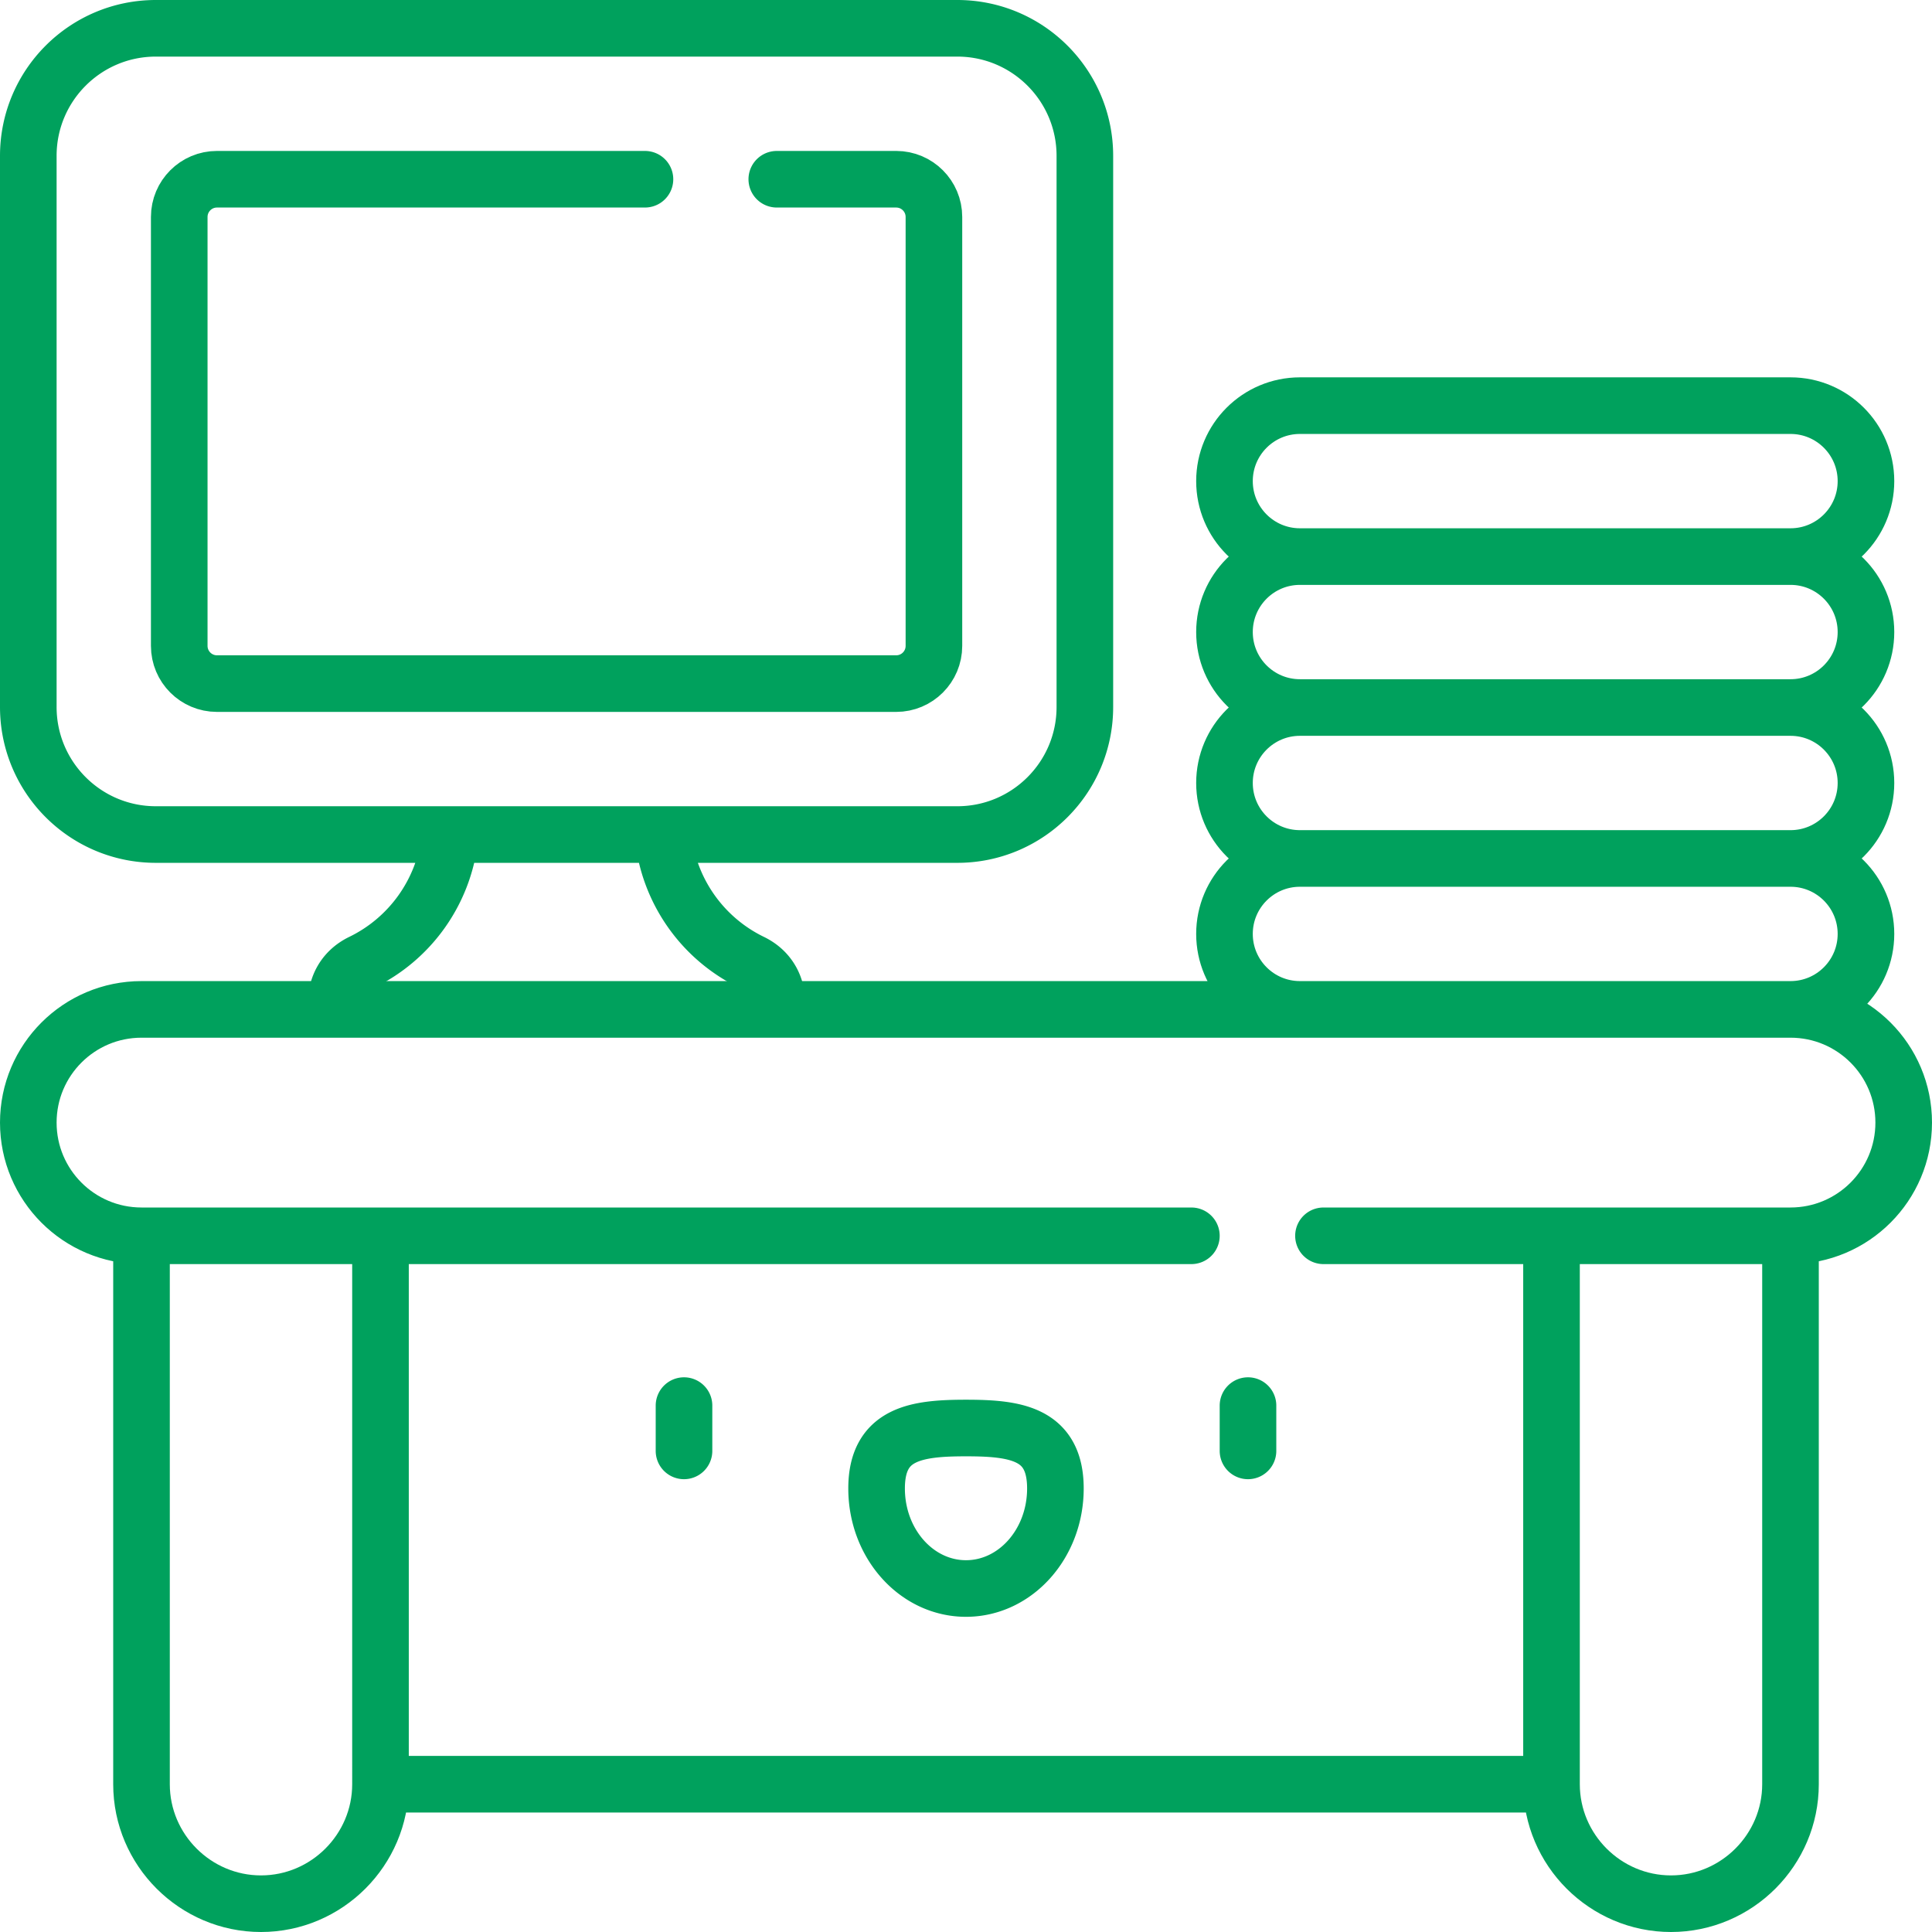
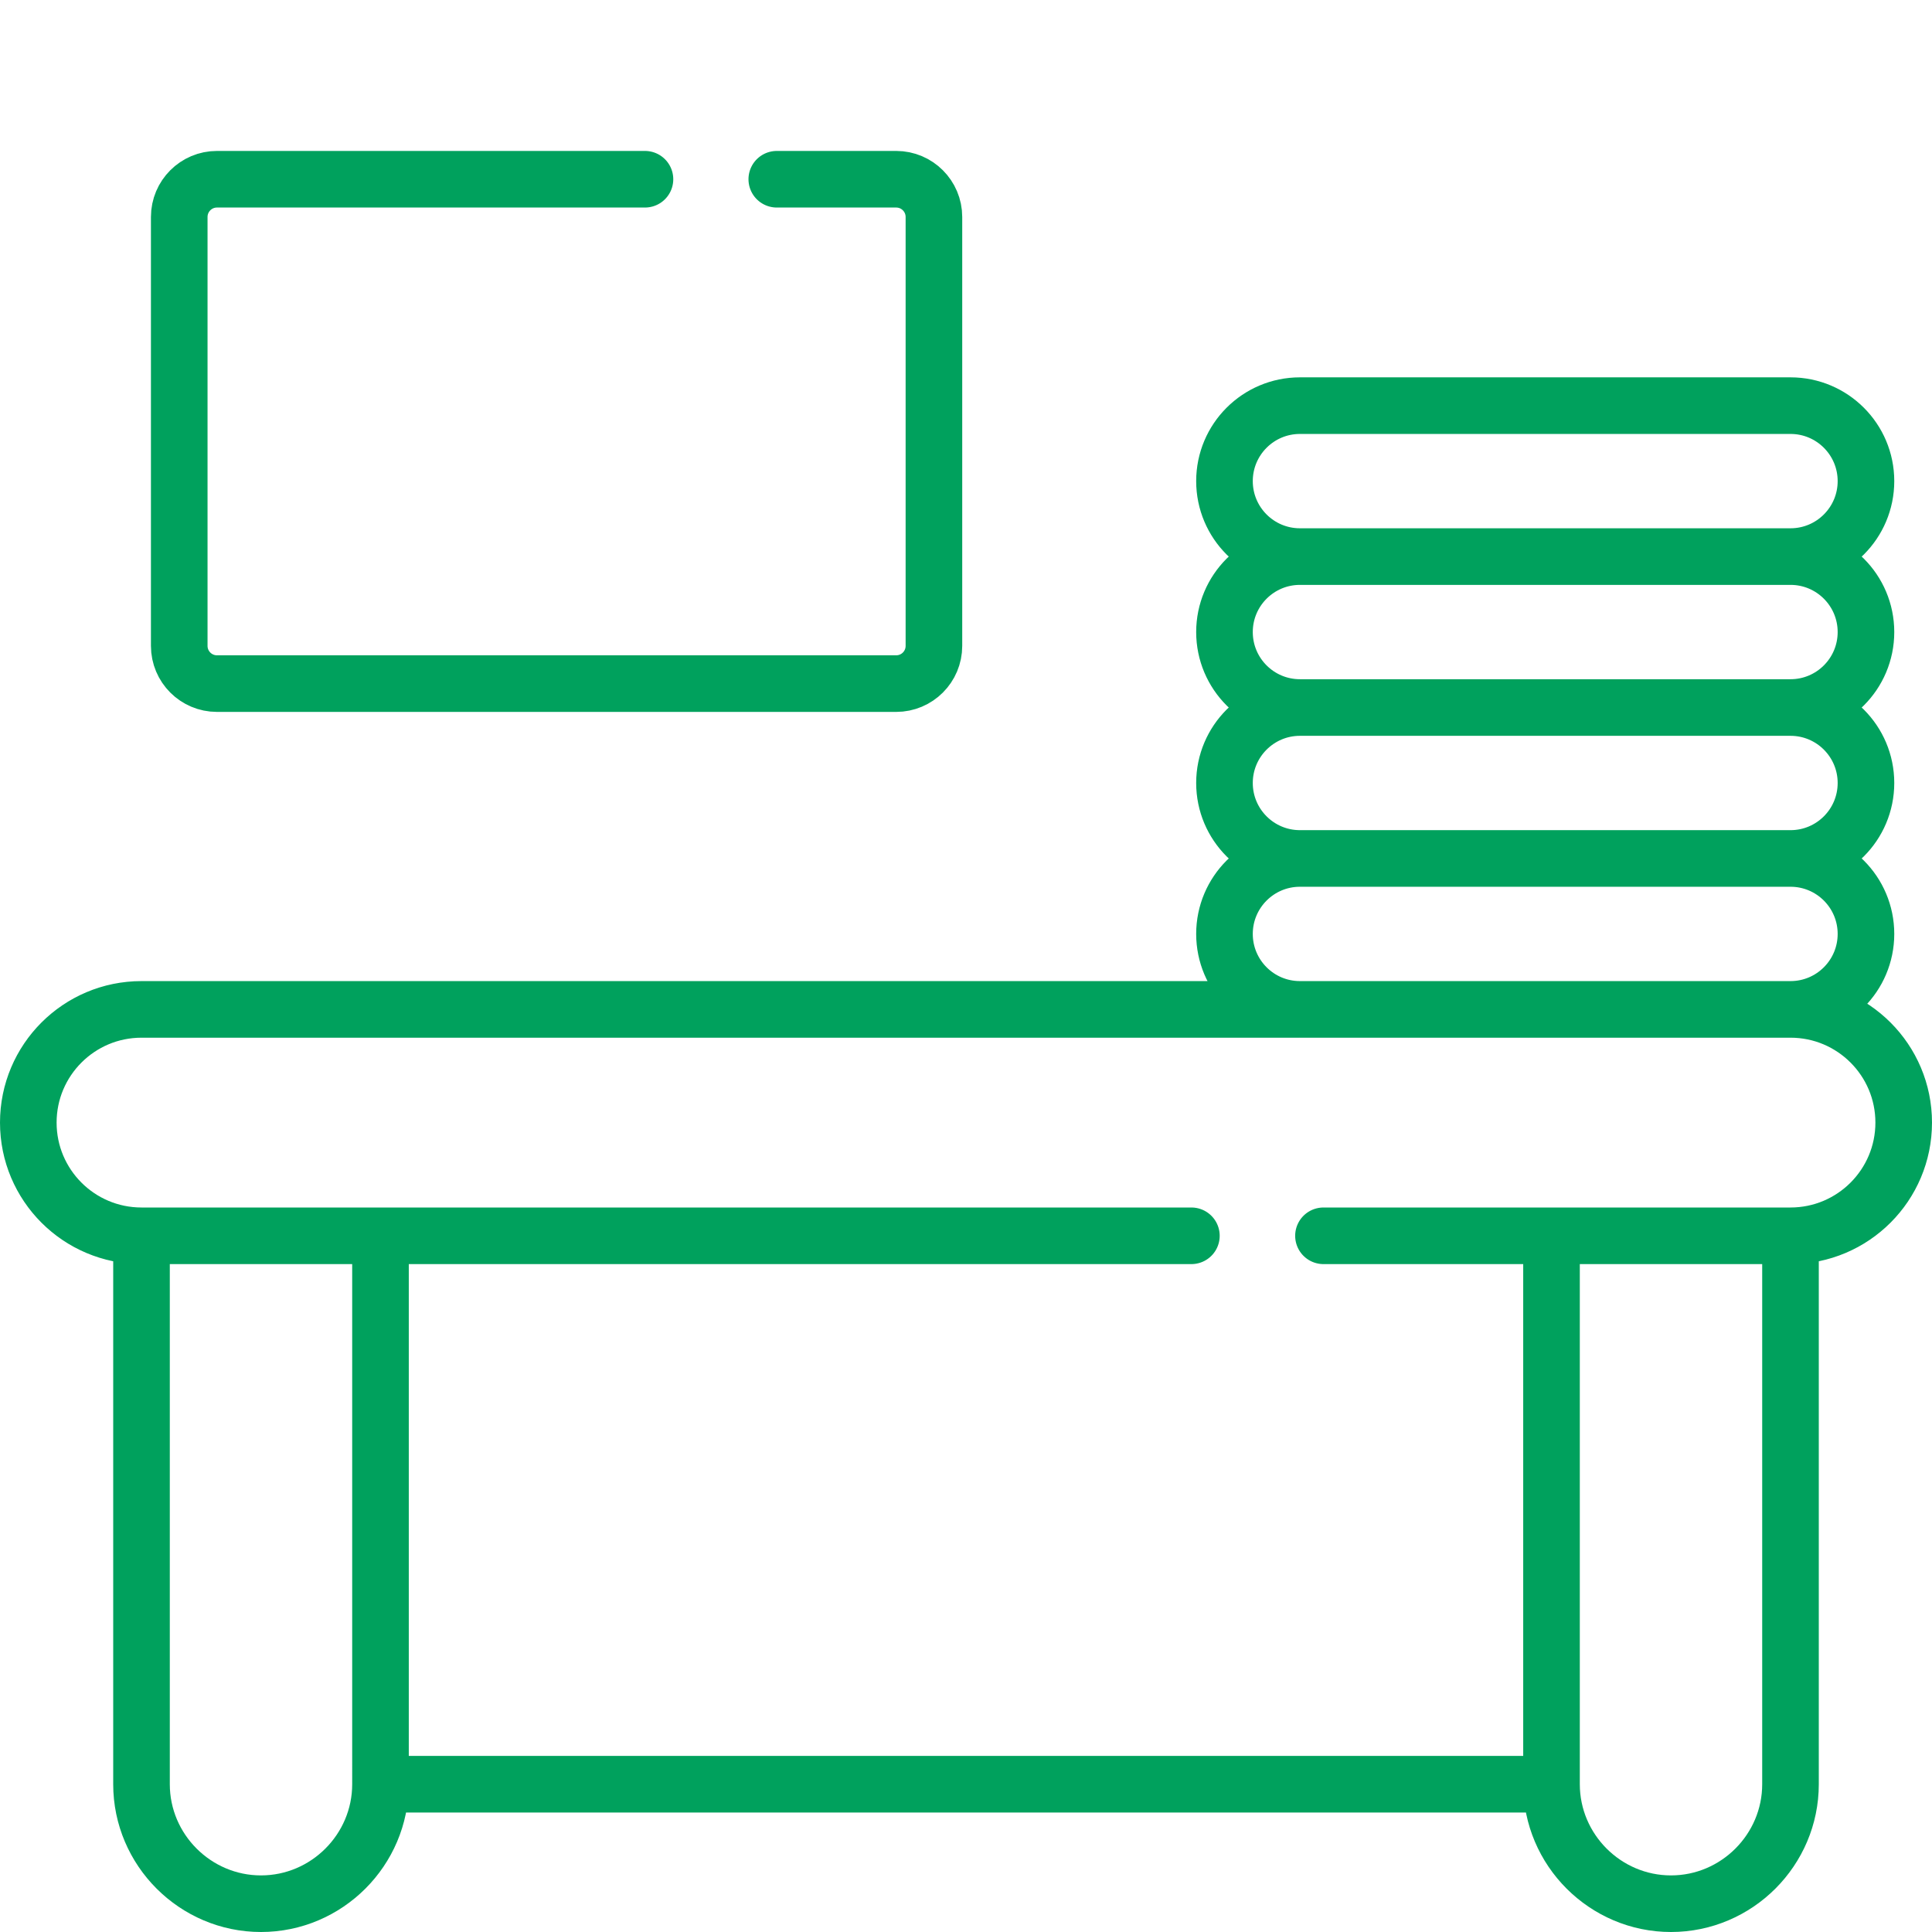
<svg xmlns="http://www.w3.org/2000/svg" version="1.1" width="512" height="512" x="0" y="0" viewBox="0 0 512 512" style="enable-background:new 0 0 512 512" xml:space="preserve" class="">
  <g>
-     <path d="M181.268 372.5v12M279.693 394.459c0-14.643-10.608-16.019-23.693-16.019-13.086 0-23.694 1.376-23.694 16.019 0 14.643 10.608 26.513 23.694 26.513 13.086-.001 23.693-11.871 23.693-26.513zM330.732 372.5v12M205.822 266.437c.324-4.414-1.71-9.01-6.65-11.406h0a42.005 42.005 0 0 1-23.249-31.834M119.182 222.406a42.004 42.004 0 0 1-23.354 32.625h0c-4.94 2.396-6.974 6.992-6.65 11.406M253.697 7.5H41.303C22.634 7.5 7.5 22.634 7.5 41.303v146.056c0 18.669 15.134 33.803 33.803 33.803h212.394c18.669 0 33.803-15.134 33.803-33.803V41.303c0-18.669-15.134-33.803-33.803-33.803z" style="stroke-width:15;stroke-linecap:round;stroke-linejoin:round;stroke-miterlimit:10;" fill="none" stroke="#00a15d" stroke-width="15" stroke-linecap="round" stroke-linejoin="round" stroke-miterlimit="10" data-original="#000000" class="" opacity="1" />
    <path d="M205.855 47.5H237.5c5.523 0 10 4.477 10 10v113.662c0 5.523-4.477 10-10 10h-180c-5.523 0-10-4.477-10-10V57.5c0-5.523 4.477-10 10-10h113.423M344.5 267.5c-11.046 0-20-8.954-20-20v0c0-11.046 8.954-20 20-20M474.5 227.5c11.046 0 20 8.954 20 20v0c0 11.046-8.954 20-20 20M344.5 187.5c-11.046 0-20-8.954-20-20v0c0-11.046 8.954-20 20-20M474.5 147.5c11.046 0 20 8.954 20 20v0c0 11.046-8.954 20-20 20M102.344 472.833H410.16M37.5 328.522v144.312c0 17.417 14.25 31.667 31.667 31.667h0c17.417 0 31.667-14.25 31.667-31.667V328.742M474.5 329.182v143.651c0 17.417-14.25 31.667-31.667 31.667h0c-17.417 0-31.667-14.25-31.667-31.667V328.742M350.732 327.5H474.5c16.569 0 30-13.431 30-30s-13.431-30-30-30h-437c-16.569 0-30 13.431-30 30s13.431 30 30 30h278.232M474.5 227.5h-130c-11.046 0-20-8.954-20-20v0c0-11.046 8.954-20 20-20h130c11.046 0 20 8.954 20 20v0c0 11.046-8.954 20-20 20zM474.5 147.5h-130c-11.046 0-20-8.954-20-20v0c0-11.046 8.954-20 20-20h130c11.046 0 20 8.954 20 20v0c0 11.046-8.954 20-20 20z" style="stroke-width:15;stroke-linecap:round;stroke-linejoin:round;stroke-miterlimit:10;" fill="none" stroke="#00a15d" stroke-width="15" stroke-linecap="round" stroke-linejoin="round" stroke-miterlimit="10" data-original="#000000" class="" opacity="1" />
  </g>
</svg>